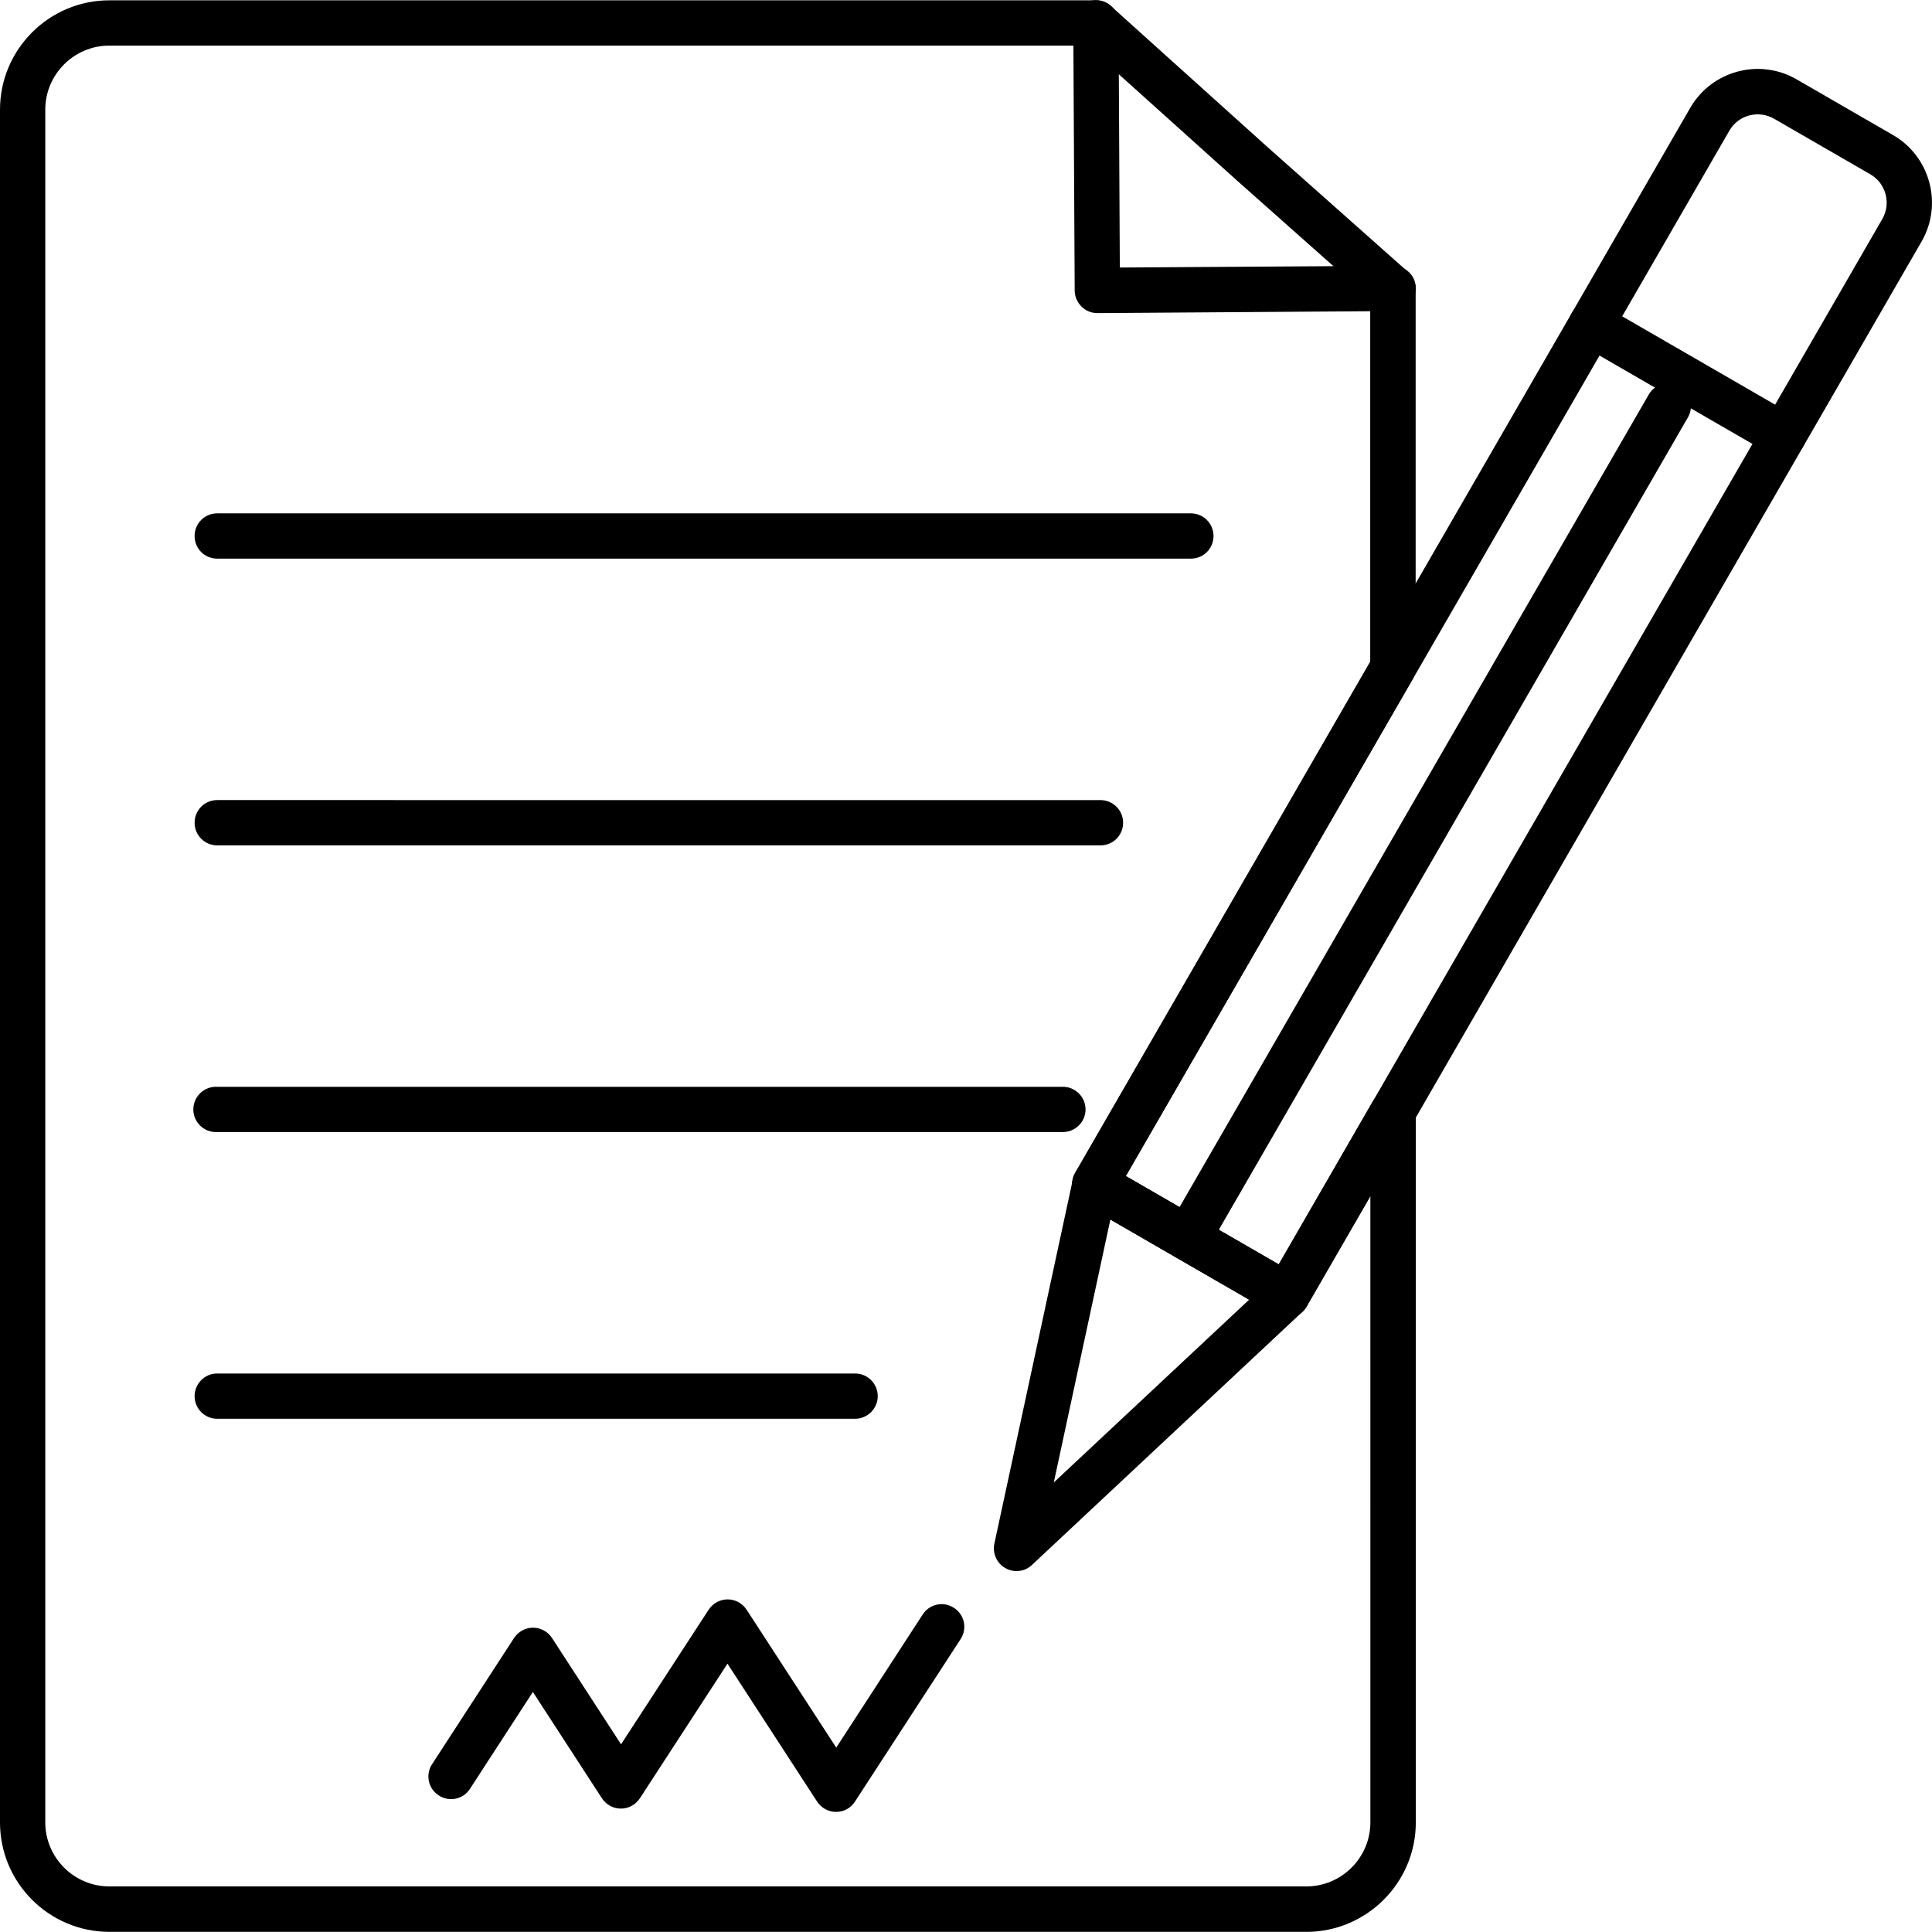
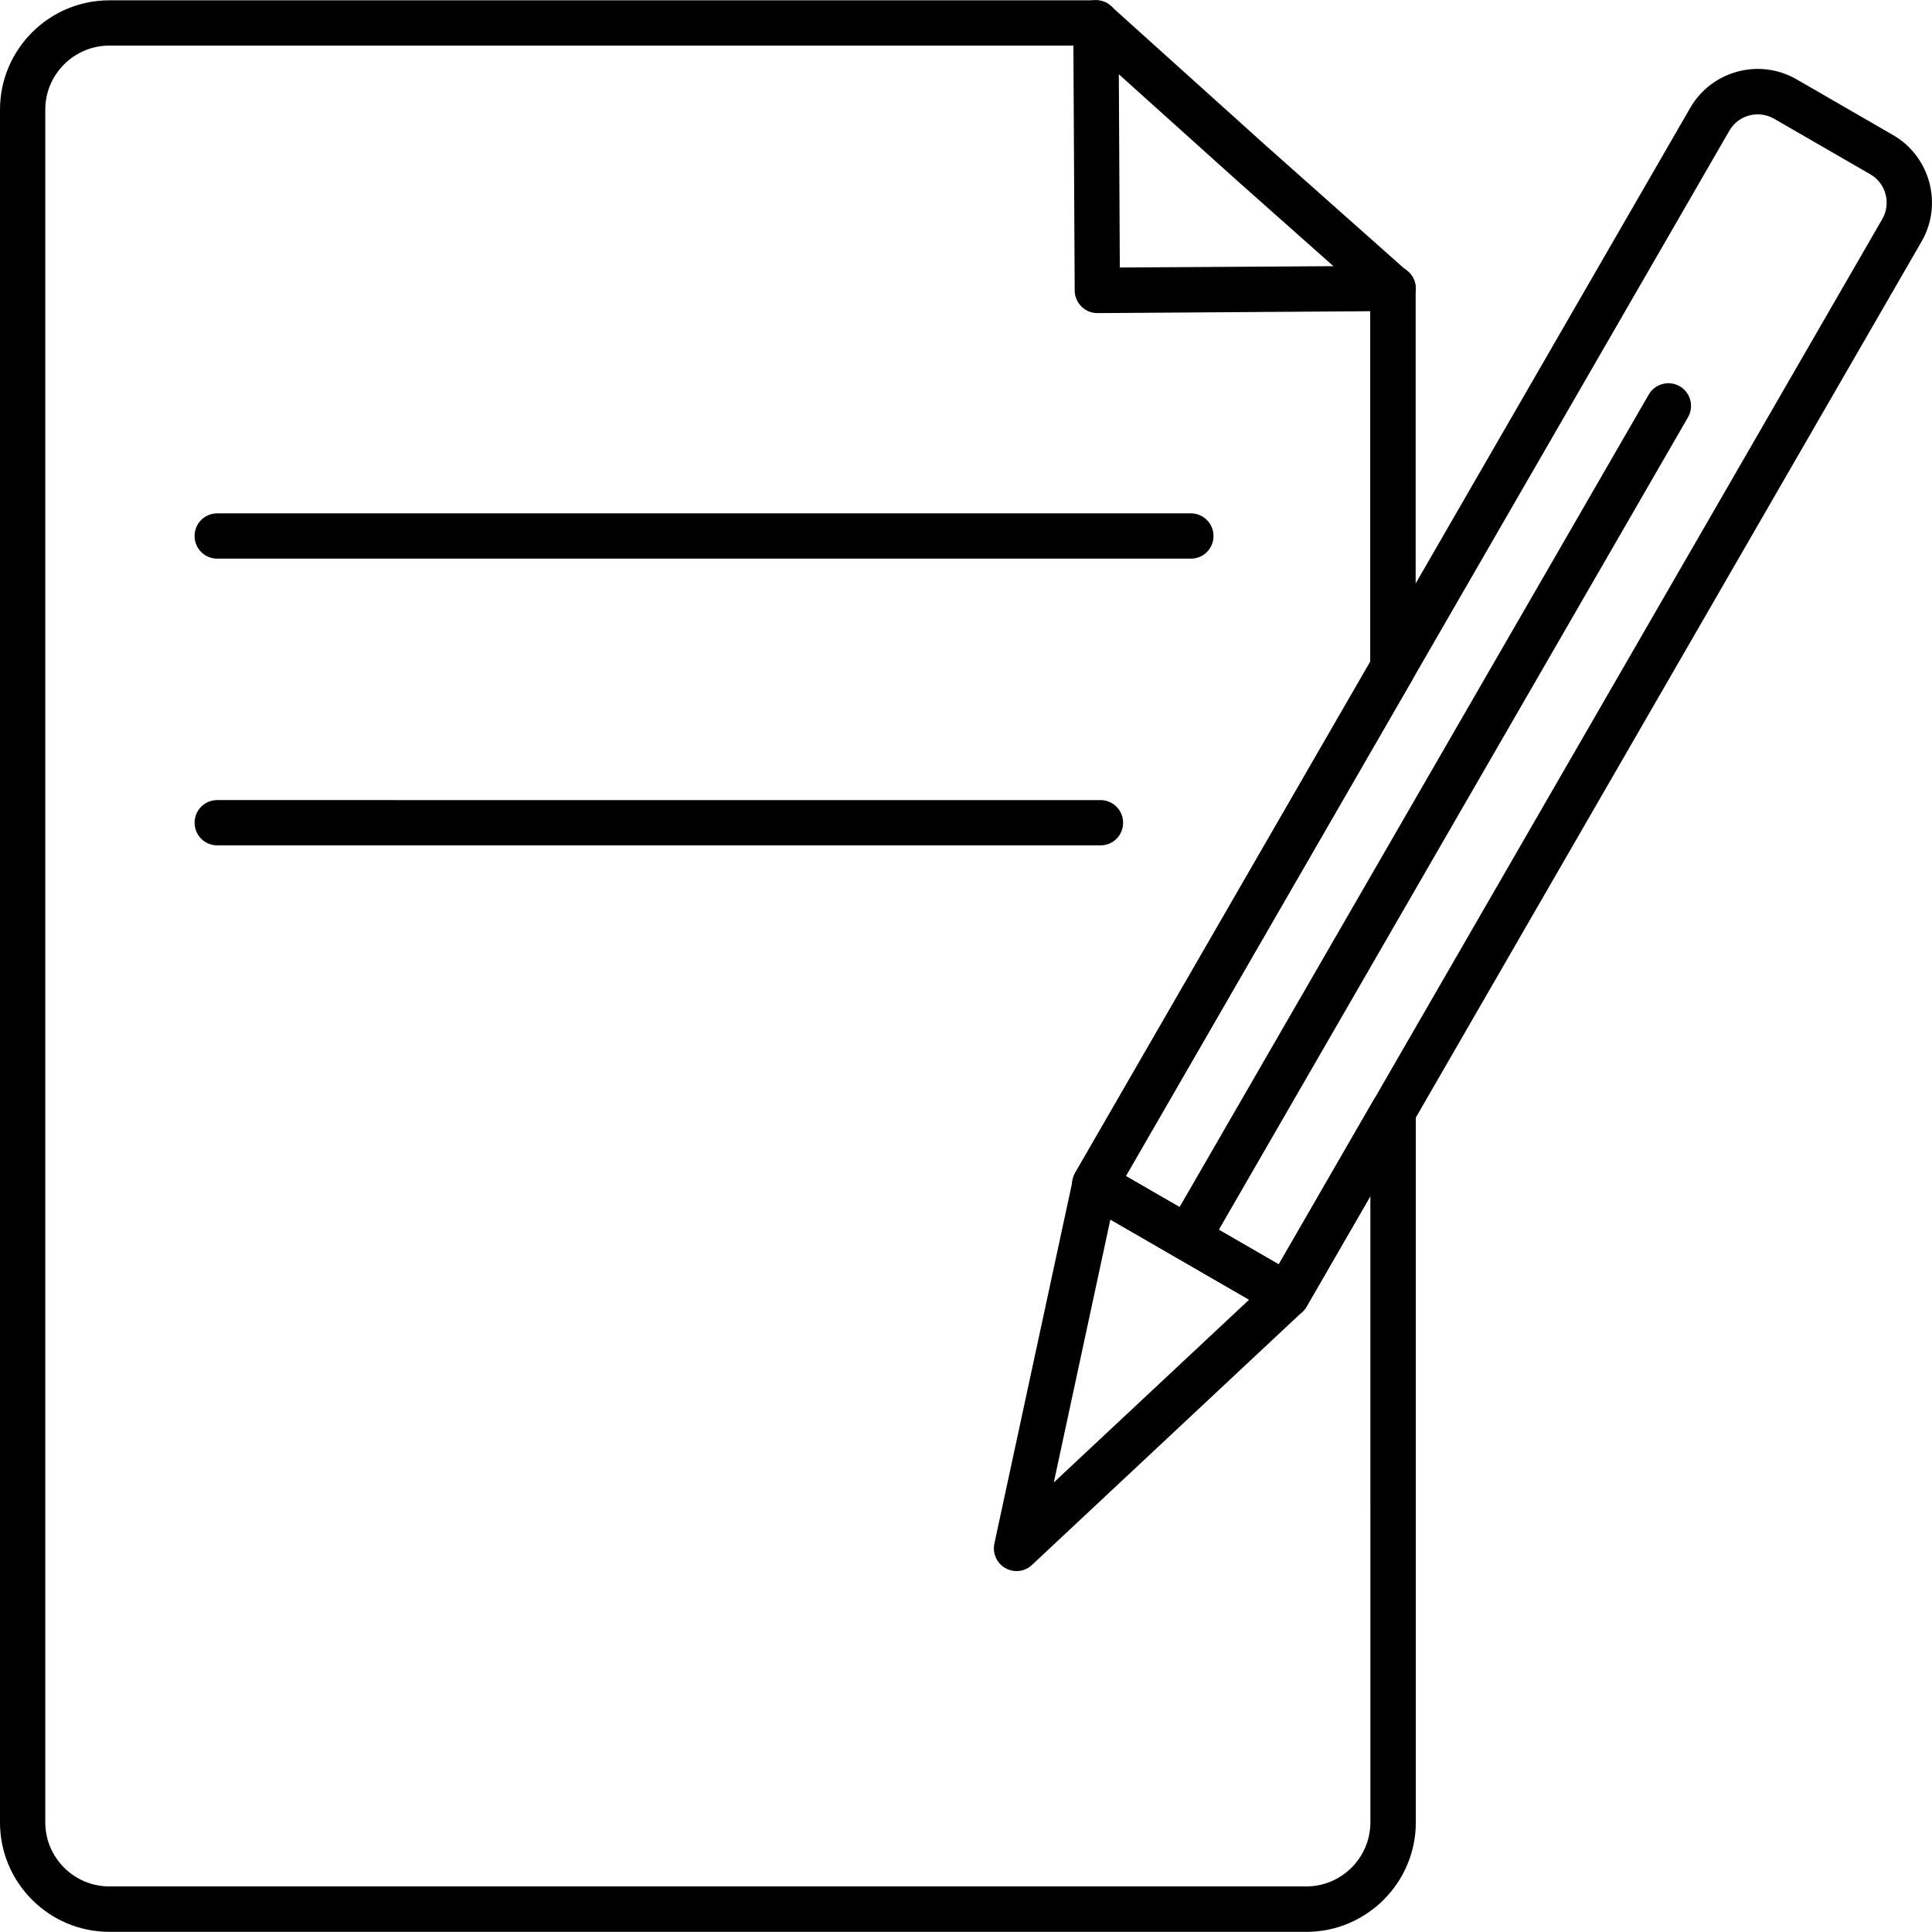
<svg xmlns="http://www.w3.org/2000/svg" xml:space="preserve" width="1.707in" height="1.707in" version="1.1" style="shape-rendering:geometricPrecision; text-rendering:geometricPrecision; image-rendering:optimizeQuality; fill-rule:evenodd; clip-rule:evenodd" viewBox="0 0 1706.66 1706.66">
  <defs>
    <style type="text/css">
   
    .fil0 {fill:black}
   
  </style>
  </defs>
  <g id="Layer_x0020_1">
    <path class="fil0" d="M1136.94 1164.16c-3.47,0 -6.94,-0.97 -10,-2.64l-169.68 -98.03c-9.58,-5.56 -12.78,-17.78 -7.36,-27.35l543.2 -940.88c19.02,-32.91 61.24,-44.15 94.01,-25.13l0 0 85.11 49.15c32.91,19.02 44.15,61.24 25.27,94.01l-543.2 940.89c-2.63,4.58 -7.08,7.91 -12.08,9.3 -1.8,0.56 -3.61,0.69 -5.28,0.69zm-142.46 -125.24l135.1 78.03 533.2 -923.52c7.92,-13.75 3.19,-31.52 -10.55,-39.43l-85.12 -49.15c-13.88,-7.92 -31.52,-3.19 -39.43,10.55l-533.2 923.53z" />
    <path class="fil0" d="M1153.89 1706.53l-1057.24 0c-53.32,0 -96.65,-43.33 -96.65,-96.65l0 -1512.96c0,-53.31 43.33,-96.64 96.65,-96.64l871.45 0c5,0 9.72,1.8 13.33,5.14l138.16 124.42 124.28 110.39c4.31,3.75 6.67,9.3 6.67,15l0 334.78c0,3.47 -0.98,6.94 -2.64,10l-253.41 438.92 135.1 78.03 83.73 -145.1c4.59,-7.91 13.75,-11.66 22.5,-9.3 8.75,2.36 14.86,10.27 14.86,19.3l0 628.04c0,53.19 -43.46,96.65 -96.78,96.65zm-1057.24 -1666.26c-31.24,0 -56.65,25.41 -56.65,56.65l0 1512.83c0,31.24 25.41,56.65 56.65,56.65l1057.24 -0c31.24,0 56.66,-25.41 56.66,-56.65l-0.01 -553.34 -56.52 97.75c-5.55,9.58 -17.77,12.78 -27.35,7.36l-169.68 -98.03c-9.58,-5.56 -12.78,-17.78 -7.36,-27.35l260.77 -451.69 0 -320.48 -117.61 -104.42 -132.61 -119.28 -863.54 0z" />
    <path class="fil0" d="M969.34 276.59c-5.28,0 -10.27,-2.08 -14.02,-5.83 -3.75,-3.75 -5.97,-8.75 -5.97,-14.17l-1.25 -236.33c0,-11.11 8.89,-20 19.86,-20.13 0,0 0,0 0.14,0 10.97,0 20,8.89 20,19.86l1.11 216.33 241.33 -1.53c0,0 0.14,0 0.14,0 10.97,0 20,8.89 20,19.86 0,11.11 -8.88,20 -19.86,20.13l-261.47 1.81c0,0 0,0 0,0z" />
-     <path class="fil0" d="M755.37 1253.3l-563.47 0c-11.11,0 -20,-9.02 -20,-20 0,-10.97 8.89,-20 20,-20l563.47 0c11.11,0 20,9.02 20,20 0,10.97 -9.03,19.99 -20,19.99z" />
-     <path class="fil0" d="M938.94 1000.03l-748.16 0c-11.11,0 -20,-9.02 -20,-20 0,-10.97 8.88,-20 20,-20l748.16 0c10.96,0 20,9.02 20,20 0,10.97 -9.03,19.99 -20,19.99z" />
    <path class="fil0" d="M972.26 746.76l-780.36 0c-11.11,0 -20,-8.89 -20,-20 0,-11.11 8.89,-20 20,-20l780.22 0.01c10.96,0 20,8.88 20,20 0,11.11 -8.89,19.99 -19.86,19.99z" />
    <path class="fil0" d="M1052.1 493.48l-860.2 0c-11.11,0 -20,-8.88 -20,-20 0,-11.11 8.89,-20 20,-20l860.07 0c10.97,0 20,8.89 20,20 0,11.11 -8.89,19.99 -19.86,19.99z" />
-     <path class="fil0" d="M738.57 1600.58l0 0c-6.8,0 -13.05,-3.47 -16.8,-9.17l-79.15 -121.78 -77.34 118.86c-3.75,5.69 -10,9.17 -16.8,9.17l0 0c-6.8,0 -13.05,-3.47 -16.8,-9.17l-60.96 -93.87 -55.54 85.54c-5.98,9.31 -18.33,11.94 -27.63,5.83 -9.31,-5.97 -11.94,-18.47 -5.83,-27.63l72.34 -111.36c3.75,-5.69 10,-9.16 16.8,-9.16l0 0c6.8,0 13.05,3.47 16.8,9.16l60.96 93.87 77.34 -118.86c3.75,-5.69 10,-9.17 16.8,-9.17l0 0c6.8,0 13.05,3.47 16.8,9.17l79.15 121.77 76.37 -117.61c5.97,-9.31 18.47,-11.94 27.63,-5.83 9.31,5.97 11.94,18.47 5.83,27.63l-93.17 143.3c-3.75,5.97 -10,9.3 -16.8,9.3z" />
    <path class="fil0" d="M897.98 1387.85c-3.33,0 -6.8,-0.83 -9.86,-2.64 -7.64,-4.3 -11.53,-13.05 -9.72,-21.66l69.29 -321.59c1.39,-6.25 5.56,-11.53 11.39,-14.02 5.83,-2.5 12.64,-2.22 18.05,0.97l169.68 98.03c5.56,3.19 9.17,8.75 9.86,15 0.69,6.25 -1.53,12.5 -6.25,16.94l-238.83 223.55c-3.75,3.61 -8.75,5.41 -13.61,5.41zm82.89 -310.62l-49.98 232.31 172.59 -161.49 -122.61 -70.82z" />
-     <path class="fil0" d="M1575.31 404.76c-3.47,0 -6.8,-0.83 -10,-2.64l-169.68 -98.03c-9.58,-5.56 -12.78,-17.78 -7.36,-27.35 5.55,-9.58 17.78,-12.78 27.35,-7.36l169.68 98.03c9.58,5.56 12.78,17.78 7.36,27.35 -3.74,6.53 -10.41,10 -17.35,10z" />
    <path class="fil0" d="M1049.33 1113.61c-3.47,0 -6.8,-0.83 -10,-2.63 -9.58,-5.56 -12.77,-17.78 -7.36,-27.35l424.48 -735.1c5.55,-9.58 17.77,-12.78 27.35,-7.36 9.58,5.56 12.78,17.78 7.36,27.35l-424.48 735.1c-3.74,6.39 -10.55,10 -17.35,10z" />
  </g>
</svg>